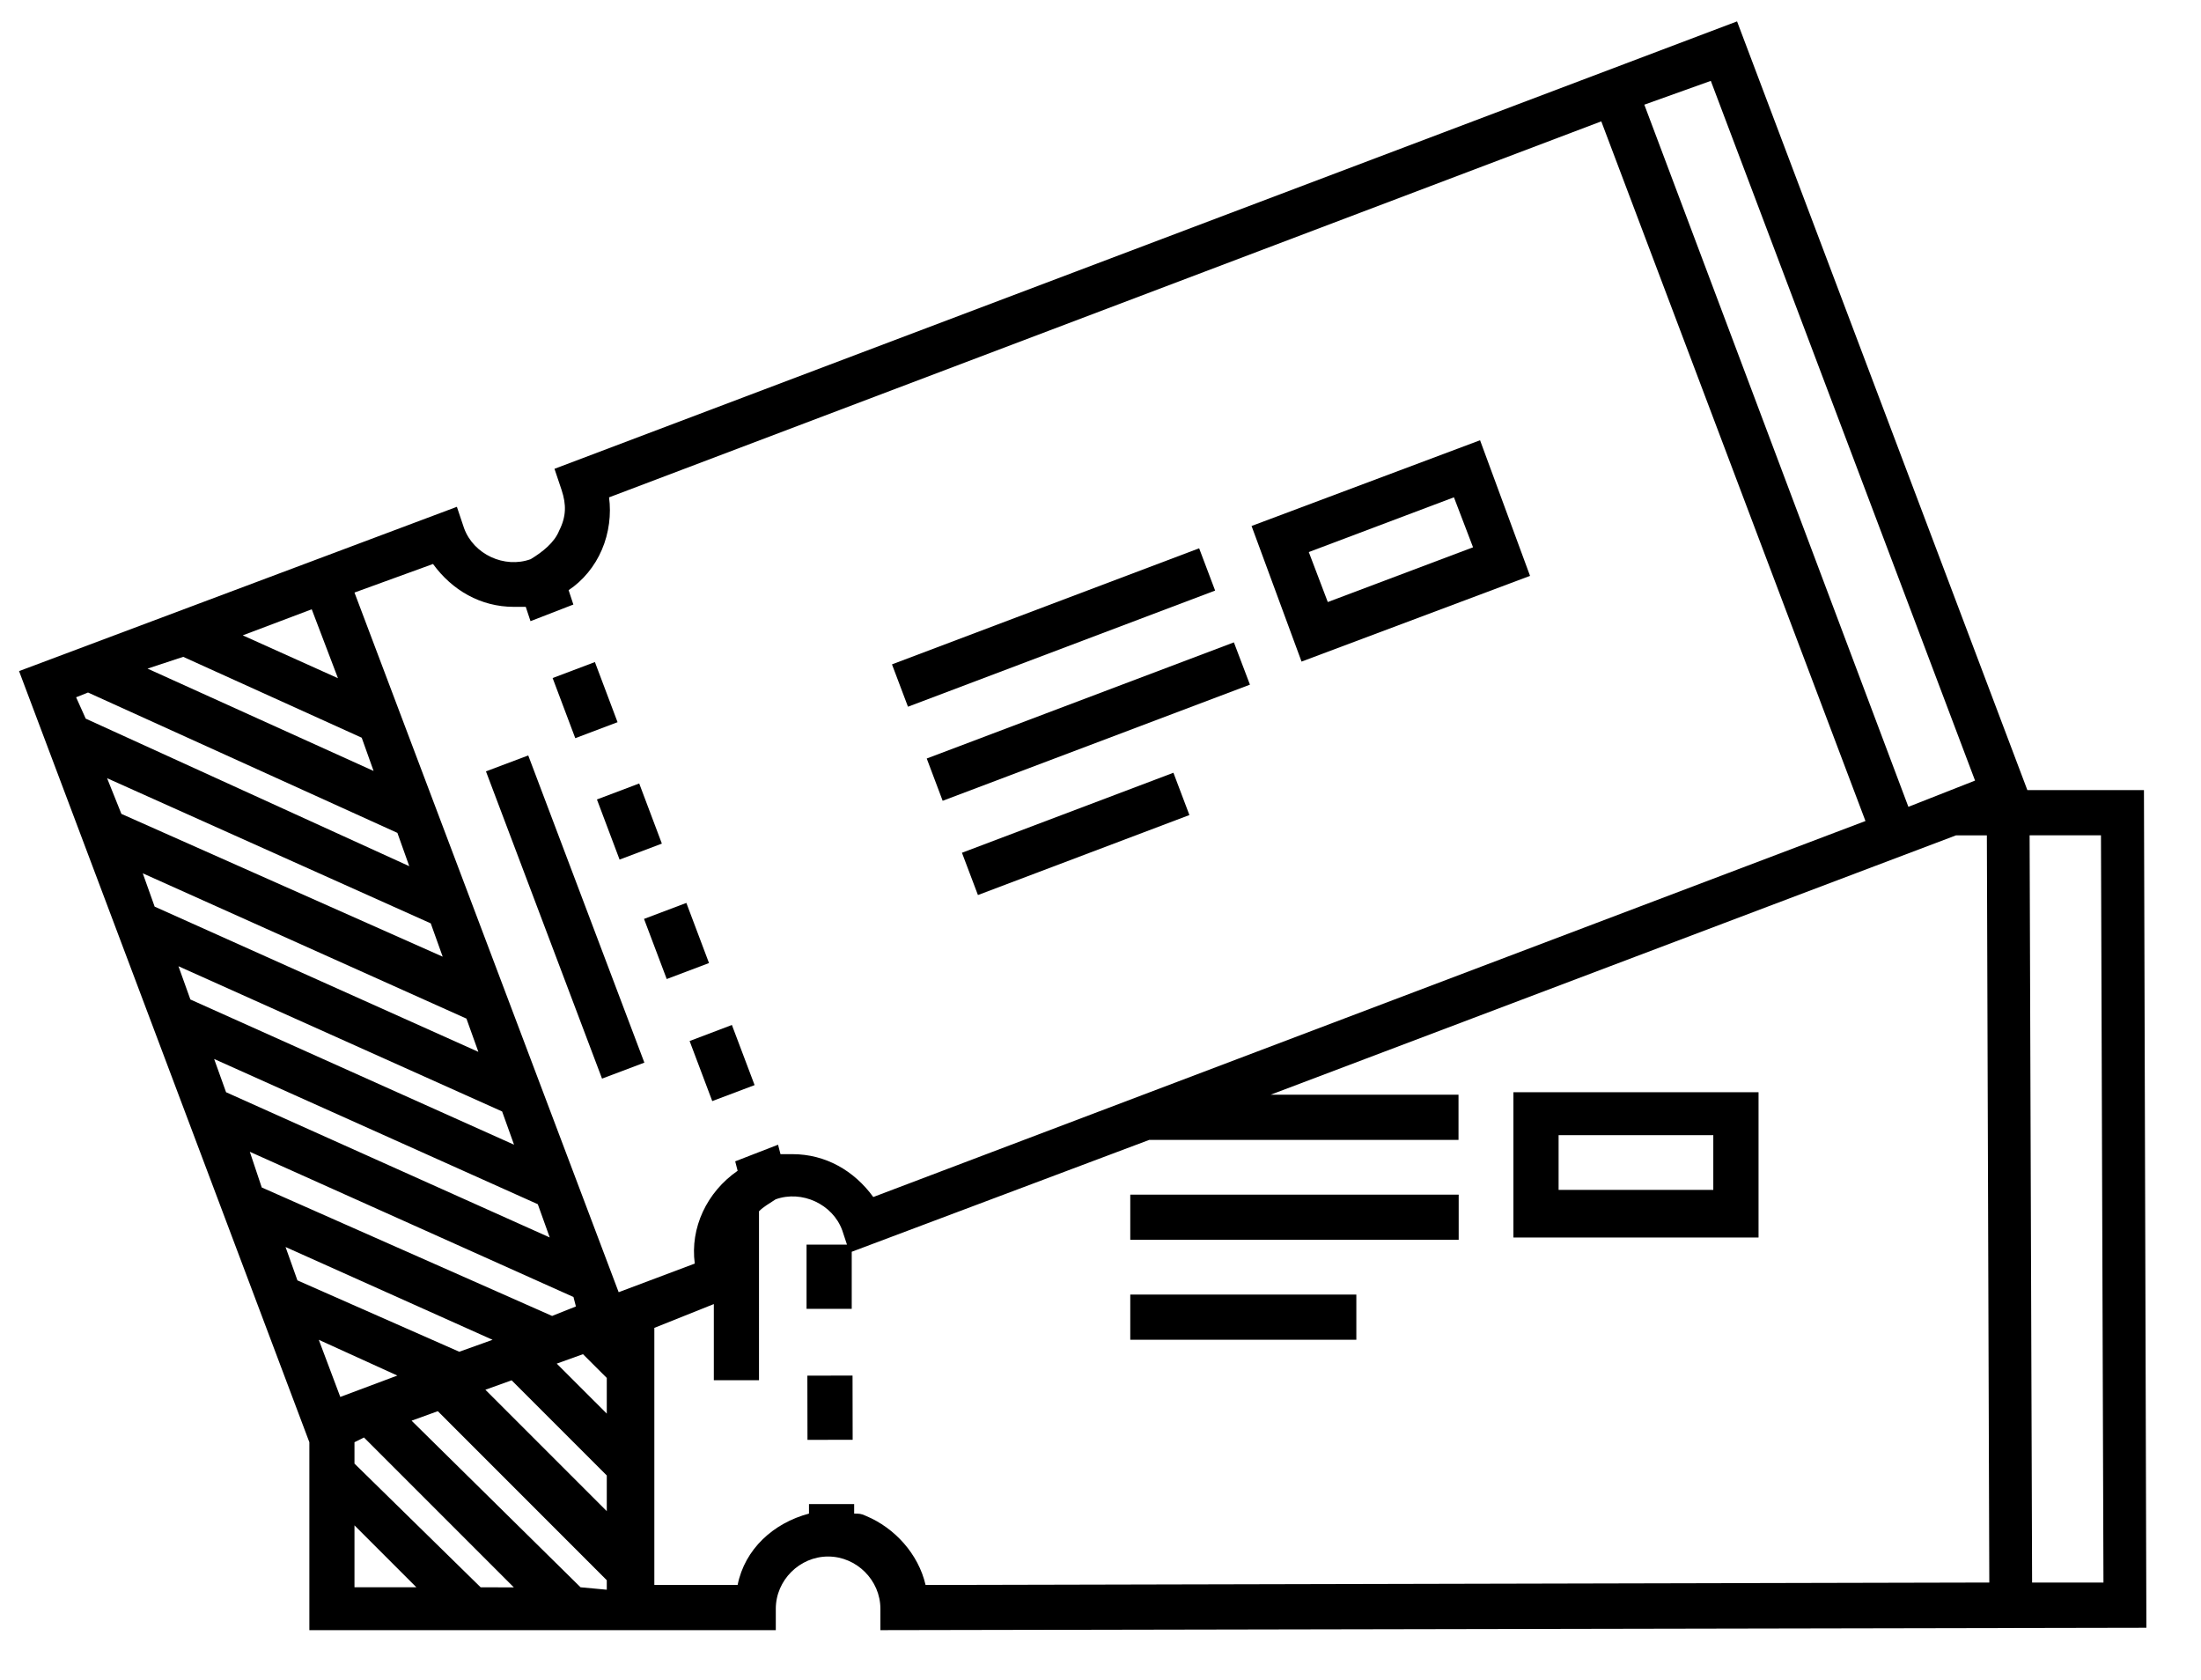
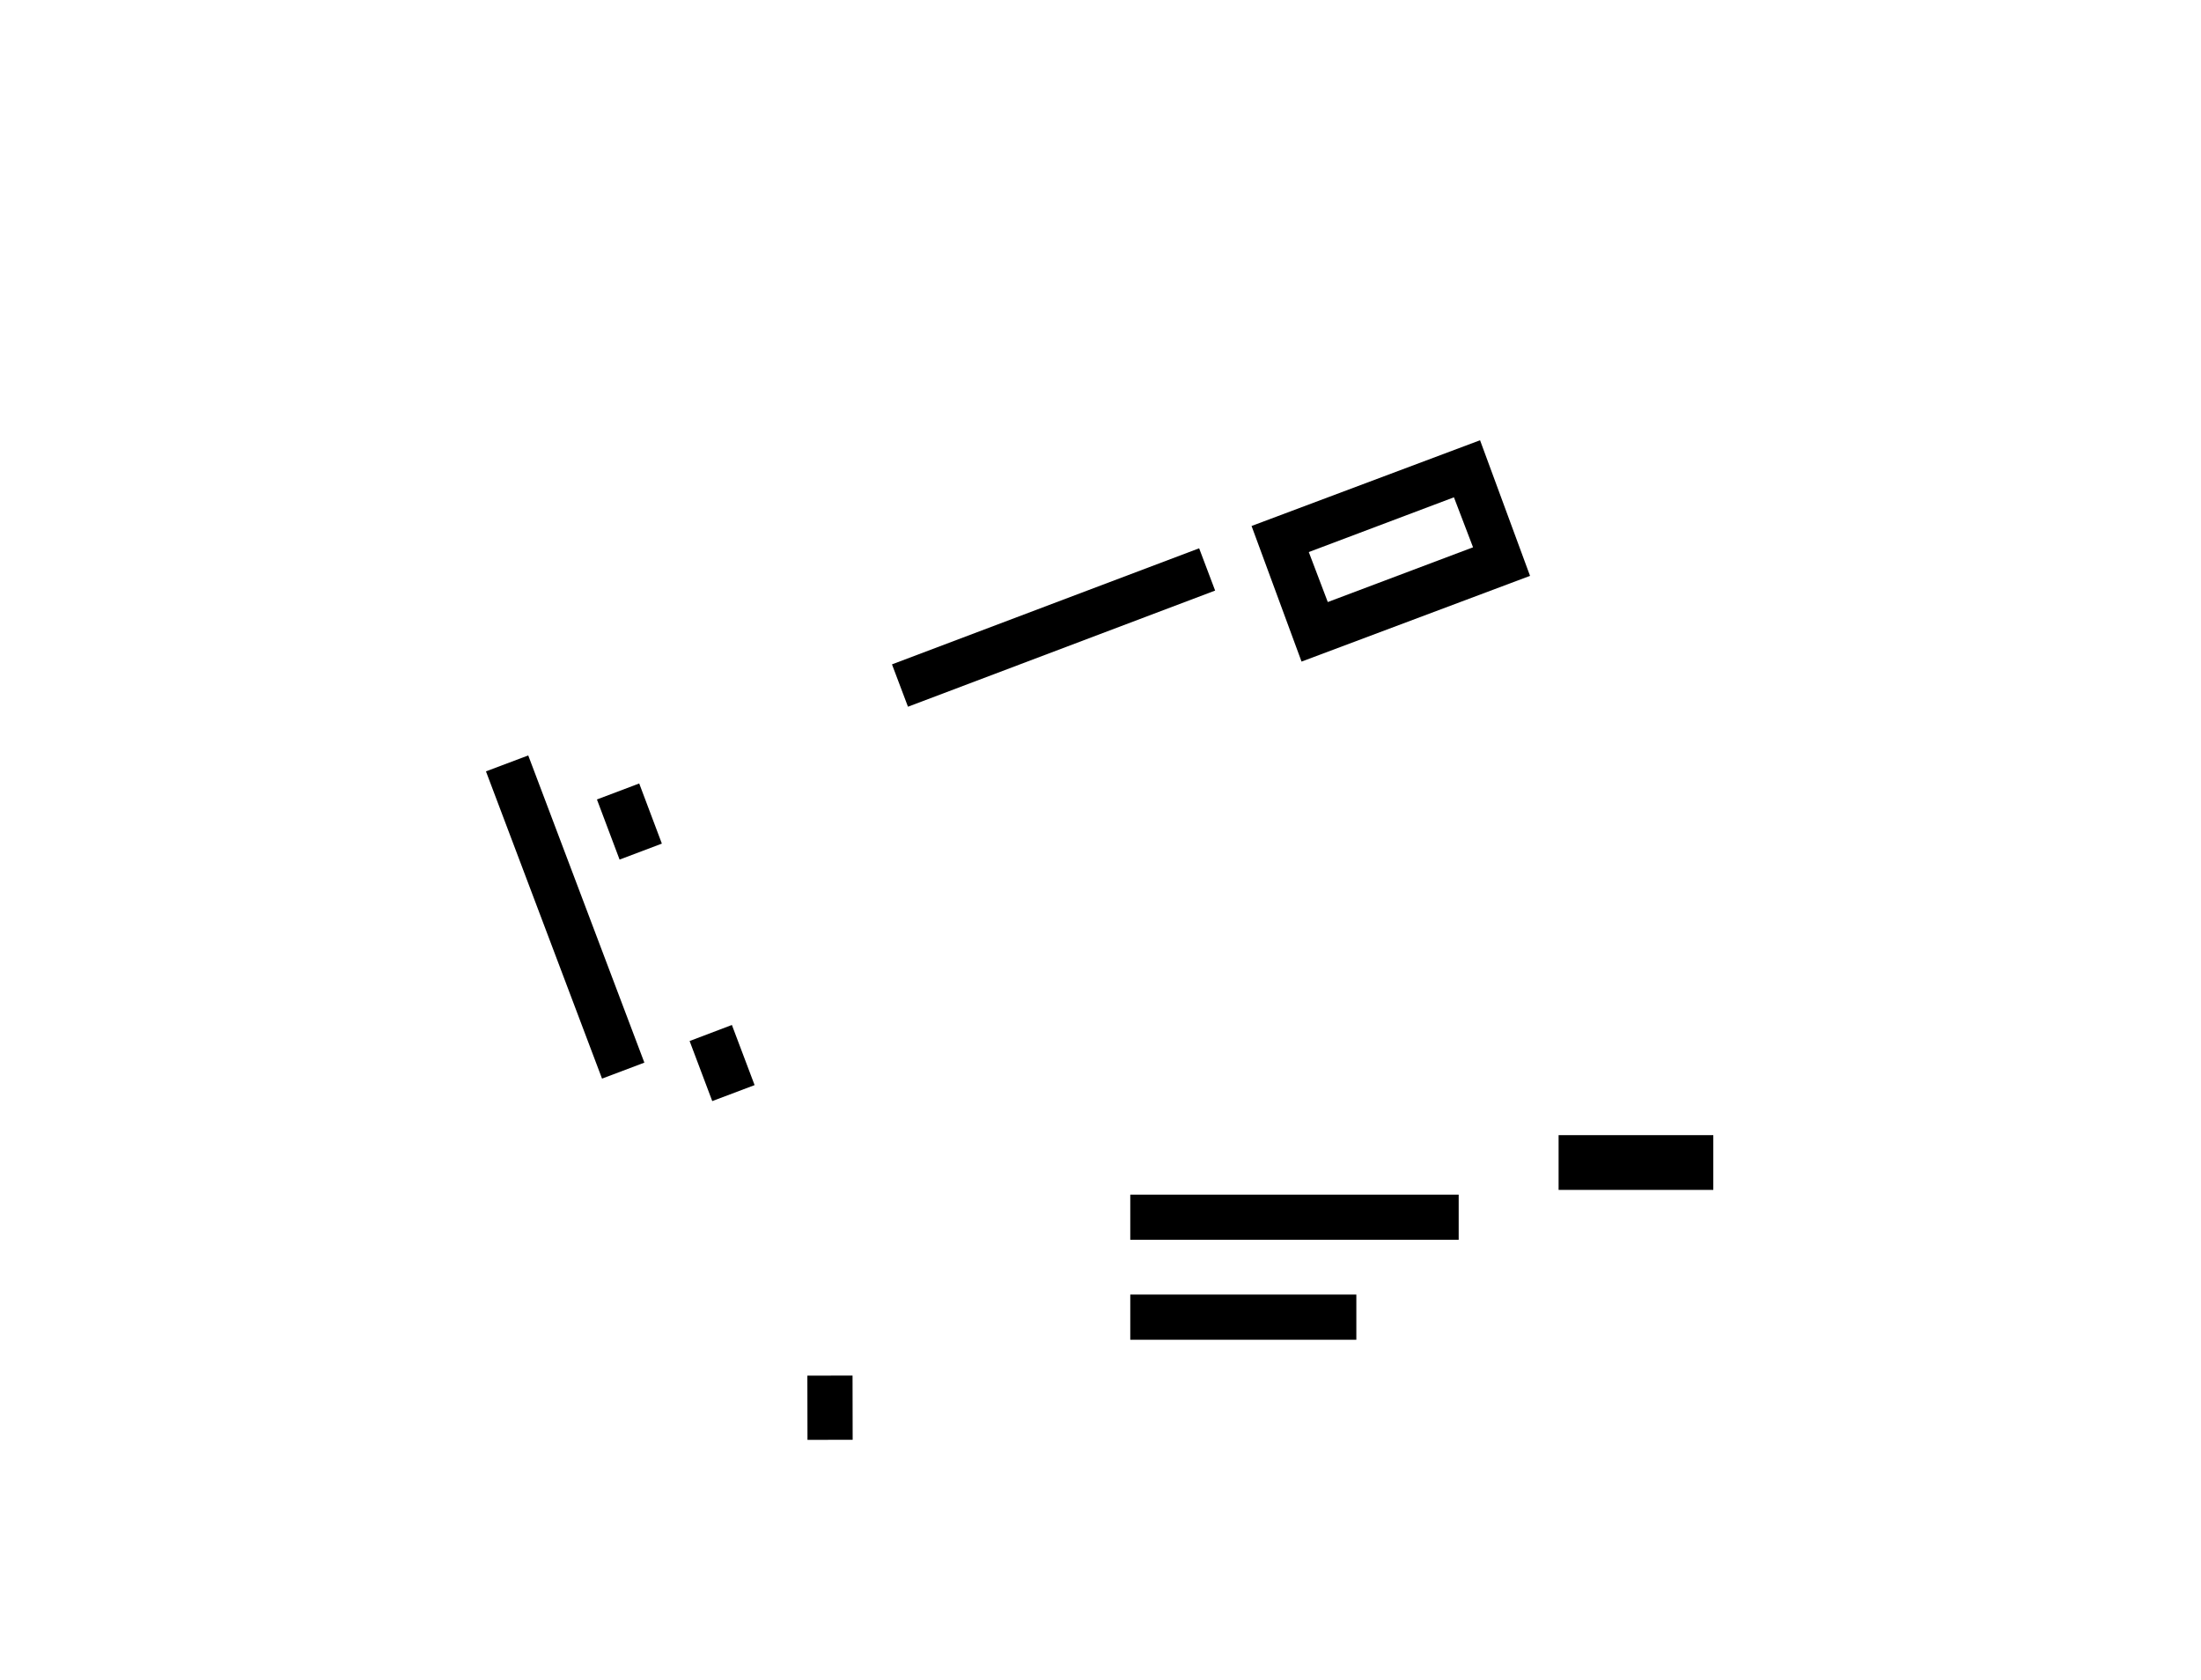
<svg xmlns="http://www.w3.org/2000/svg" version="1.1" id="Ebene_1" x="0px" y="0px" width="38px" height="29px" viewBox="0 0 38 29" enable-background="new 0 0 38 29" xml:space="preserve">
  <title>Group 8</title>
  <desc>Created with Sketch.</desc>
  <g id="Desktop---Widescreen---w_1600px">
    <g id="_x30_6.1-BESUCHER-Anfahrt" transform="translate(-958, -1642)">
      <g id="Group-2" transform="translate(937, 1620)">
        <g id="Group-8" transform="translate(21, 22)">
          <polygon id="Shape" points="12.636,17.694 13.028,18.732 12.297,19.008 11.906,17.971     " />
-           <polygon id="Shape_1_" points="11.119,15.863 11.85,15.587 12.241,16.625 11.511,16.901     " />
-           <polygon id="Shape_2_" points="10.271,11.429 10.662,12.467 9.932,12.743 9.541,11.705     " />
          <polygon id="Shape_3_" points="11.427,14.563 10.697,14.839 10.306,13.801 11.036,13.525     " />
          <path id="Shape_4_" d="M26.416,9.941L25.553,7.6L21.608,9.08l0.863,2.341L26.416,9.941z M25.102,8.585l0.33,0.863l-2.508,0.945      l-0.328-0.863L25.102,8.585z" />
-           <polygon id="Shape_5_" points="21.58,11.819 16.275,13.824 16,13.094 21.303,11.089     " />
          <polygon id="Shape_6_" points="20.703,9.465 20.979,10.195 15.676,12.2 15.4,11.469     " />
-           <polygon id="Shape_7_" points="16.884,15.451 16.608,14.721 20.259,13.34 20.535,14.07     " />
          <polygon id="Shape_8_" points="10.394,18.62 8.39,13.316 9.12,13.041 11.125,18.344     " />
          <polygon id="Shape_9_" points="13.941,24.856 13.939,23.748 14.719,23.746 14.721,24.855     " />
-           <path id="Shape_10_" d="M26.129,18.855v2.508h4.232v-2.508H26.129z M26.909,20.541v-0.945h2.671v0.945H26.909z" />
+           <path id="Shape_10_" d="M26.129,18.855v2.508v-2.508H26.129z M26.909,20.541v-0.945h2.671v0.945H26.909z" />
          <polygon id="Shape_11_" points="19.514,20.623 25.184,20.623 25.184,21.402 19.514,21.402     " />
          <polygon id="Shape_12_" points="19.514,22.348 23.417,22.348 23.417,23.128 19.514,23.128     " />
-           <path id="Shape_13_" d="M35.002,13.639L29.99,0.369L9.573,8.093l0.124,0.369C9.778,8.709,9.778,8.915,9.654,9.16      C9.573,9.365,9.367,9.529,9.162,9.653c-0.452,0.164-0.985-0.082-1.15-0.535L7.888,8.749l-7.559,2.836l5.012,13.312v3.244h8.053      v-0.369c0-0.492,0.411-0.902,0.903-0.902s0.903,0.41,0.903,0.902v0.369L37.057,28.1l-0.042-14.461L35.002,13.639z M29.537,1.396      l4.562,12.079l-1.151,0.453L28.389,1.807L29.537,1.396z M5.382,10.518l0.453,1.19l-1.644-0.74L5.382,10.518z M3.163,11.339      l3.082,1.396l0.205,0.574l-3.903-1.767L3.163,11.339z M1.314,12.037l0.206-0.082l5.341,2.423l0.205,0.575l-5.586-2.547      L1.314,12.037z M1.849,13.434l5.588,2.506l0.206,0.575L2.096,14.05L1.849,13.434z M2.465,15.076l5.588,2.508l0.206,0.574      L2.67,15.651L2.465,15.076z M3.081,16.68l5.588,2.507l0.206,0.574l-5.588-2.507L3.081,16.68z M3.697,18.281l5.588,2.507      l0.206,0.574l-5.588-2.507L3.697,18.281z M4.313,19.883l5.588,2.507l0.042,0.163l-0.411,0.164l-5.013-2.218L4.313,19.883z       M9.612,23.54l0.453-0.163l0.411,0.41v0.616L9.612,23.54z M10.476,25.471v0.616L8.38,23.991l0.453-0.163L10.476,25.471z       M5.135,22.103L4.93,21.527l3.574,1.602l-0.575,0.206L5.135,22.103z M5.504,23.129l1.356,0.617l-0.985,0.369L5.504,23.129z       M6.12,27.401v-1.069l1.069,1.069H6.12z M8.298,27.401L6.12,25.266v-0.369l0.164-0.082l2.588,2.588L8.298,27.401z       M10.023,27.401l-2.917-2.876l0.453-0.164l2.917,2.918v0.164L10.023,27.401z M6.12,10.229l1.356-0.493      c0.329,0.452,0.821,0.74,1.396,0.74h0.205l0.082,0.247l0.74-0.287l-0.082-0.248c0.247-0.164,0.452-0.411,0.574-0.698      c0.124-0.287,0.164-0.616,0.124-0.904l17.131-6.491l4.561,12.078l-17.13,6.491c-0.329-0.453-0.822-0.74-1.396-0.74h-0.206      l-0.042-0.163l-0.74,0.287l0.042,0.163c-0.534,0.369-0.822,0.986-0.74,1.602l-1.314,0.494L6.12,10.229z M15.98,27.361      c-0.124-0.535-0.534-0.986-1.027-1.191c-0.082-0.041-0.124-0.041-0.206-0.041v-0.164h-0.78v0.164      c-0.616,0.163-1.109,0.615-1.232,1.232h-1.438v-4.438l1.027-0.411v1.314h0.78V20.91c0.082-0.082,0.164-0.124,0.287-0.206      c0.453-0.163,0.985,0.082,1.15,0.534l0.082,0.248h-0.698v1.108h0.78v-0.985l5.136-1.931h5.34v-0.78h-3.244l11.832-4.477h0.534      l0.042,12.898L15.98,27.361z M35.084,27.319L35.041,14.42h1.232l0.043,12.899H35.084z" />
        </g>
      </g>
    </g>
  </g>
</svg>